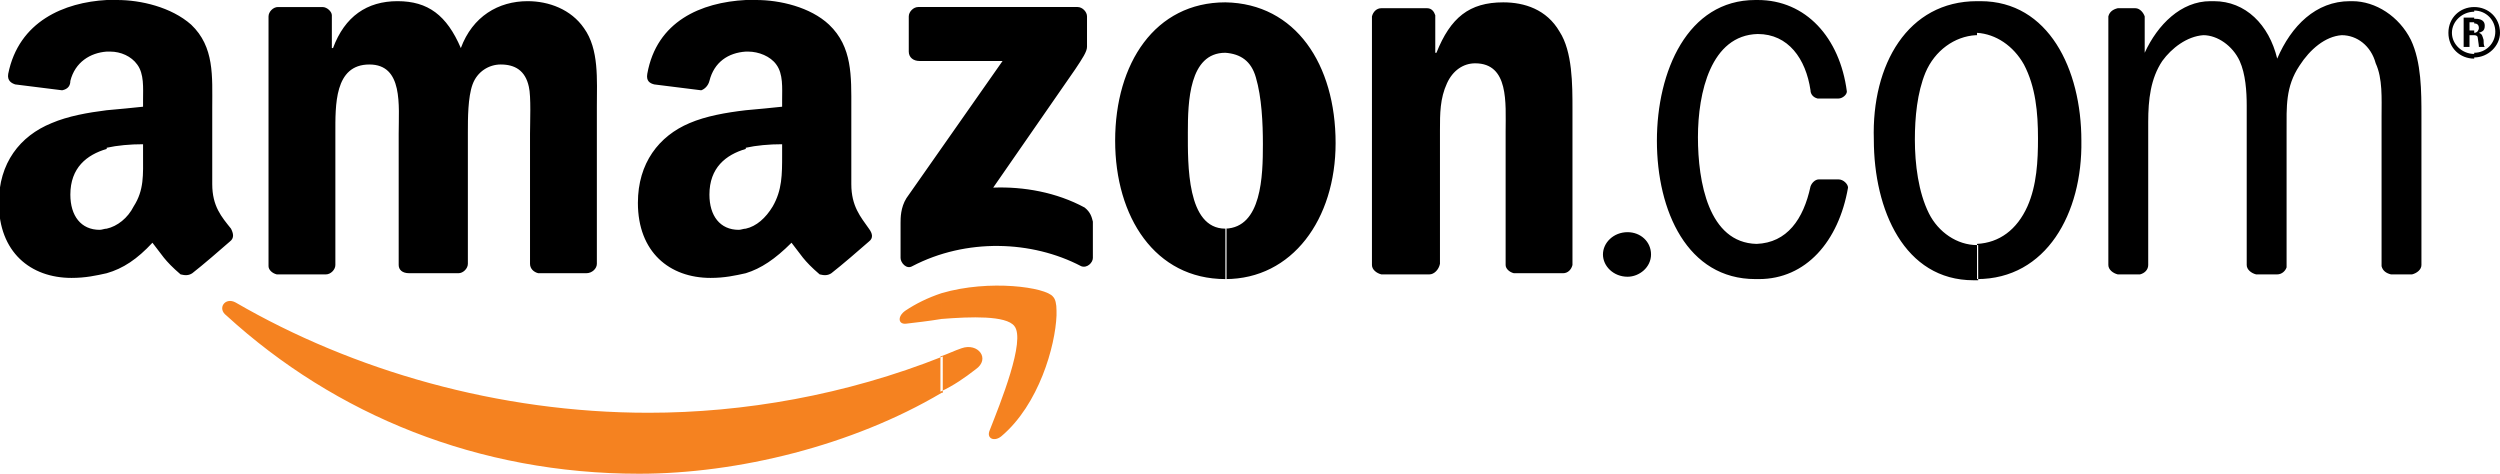
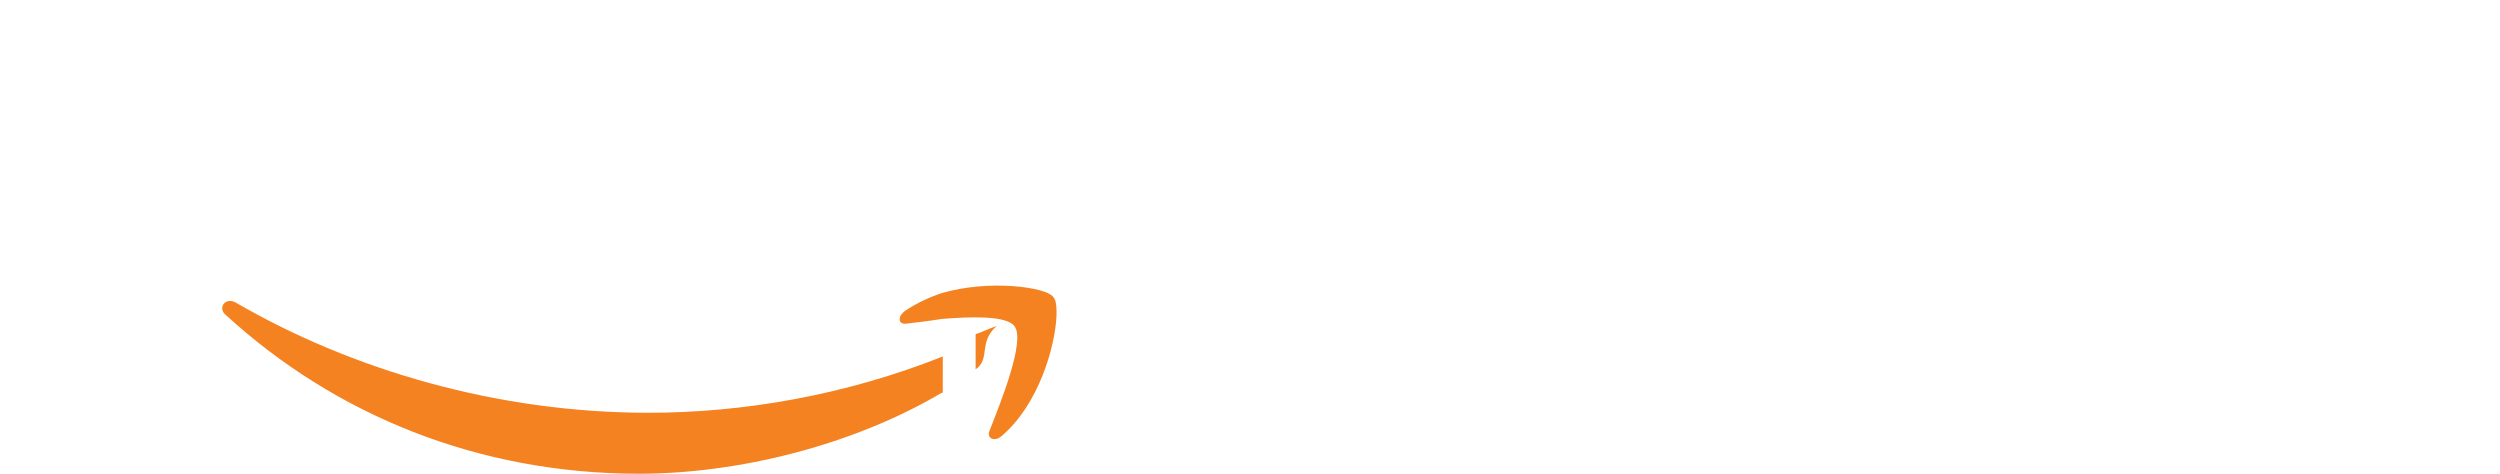
<svg xmlns="http://www.w3.org/2000/svg" version="1.1" id="Layer_1" x="0px" y="0px" viewBox="0 0 213.2 40.4" enable-background="new 0 0 213.2 40.4" xml:space="preserve">
-   <path fill-rule="evenodd" clip-rule="evenodd" fill="#F58220" d="M83.2,31.5c-0.9,0.7-1.9,1.4-3,1.9v-3c0.6-0.2,1.2-0.5,1.8-0.7  C83.4,29.2,84.5,30.6,83.2,31.5L83.2,31.5z M90.1,26.5c0-0.6-0.1-1-0.3-1.2c-0.6-0.8-5.4-1.5-9.5-0.3v2.2c2.5-0.2,5.5-0.3,6.2,0.6  c1,1.2-1.2,6.6-2.1,8.9c-0.3,0.7,0.4,1,1,0.5c3.2-2.7,4.6-7.7,4.7-10.3V26.5z M80.3,33.5c-7.6,4.5-17.4,6.9-25.8,6.9  c-13.7,0-25.9-5-35.2-13.5c-0.8-0.6-0.1-1.6,0.8-1.1c10,5.8,22.4,9.4,35.2,9.4c8.1,0,16.8-1.5,25.1-4.8V33.5L80.3,33.5z M80.3,25  c-1.2,0.4-2.2,0.9-3.1,1.5c-0.7,0.5-0.6,1.2,0.1,1.1c0.8-0.1,1.8-0.2,3-0.4V25z" />
-   <path fill-rule="evenodd" clip-rule="evenodd" d="M211,4.9V4.5c1,0,1.8-0.8,1.8-1.8S212,0.9,211,0.9V0.6l0,0c1.2,0,2.2,0.9,2.2,2.2  C213.2,3.9,212.2,4.9,211,4.9L211,4.9L211,4.9z M211,3L211,3c0.2,0,0.3,0.1,0.3,0.2c0,0.1,0.1,0.6,0.1,0.8h0.5  c-0.1-0.1-0.1-0.4-0.1-0.6c-0.1-0.3-0.1-0.5-0.4-0.6c0.2-0.1,0.5-0.1,0.5-0.6c0-0.6-0.6-0.6-0.9-0.6l0,0v0.4l0,0  c0.1,0,0.4,0,0.4,0.4c0,0.1-0.1,0.4-0.4,0.4l0,0V3z M211,0.6v0.4l0,0c-1,0-1.9,0.8-1.9,1.8s0.9,1.8,1.9,1.8l0,0v0.4  c-1.2,0-2.2-0.9-2.2-2.2S209.8,0.6,211,0.6L211,0.6z M211,1.5h-0.9V4l0,0h0.5V3h0.4V2.6h-0.4V1.9h0.4V1.5L211,1.5z M168.6,23.8v-3  c1.9-0.1,3.4-1.2,4.3-3.2c0.8-1.8,0.9-3.9,0.9-5.8c0-2.2-0.2-4.4-1.2-6.3c-0.9-1.6-2.4-2.6-4-2.7V0.1l0,0h0.1h0.2  c5.8,0,8.6,5.8,8.6,11.9C177.6,18.2,174.5,23.8,168.6,23.8L168.6,23.8z M180.6,23.4c-0.4-0.1-0.8-0.4-0.8-0.8V1.4  c0.1-0.4,0.4-0.6,0.8-0.7h1.5c0.4,0,0.7,0.4,0.8,0.7v3.1c1.1-2.4,3.1-4.4,5.6-4.4h0.2h0.1c2.7,0,4.7,2,5.4,4.9  c1.2-2.8,3.3-4.9,6.2-4.9h0.1h0.1c2,0,4,1.3,5,3.3c0.9,1.9,0.9,4.4,0.9,6.5v12.7c0,0.4-0.4,0.7-0.8,0.8h-1.8  c-0.4-0.1-0.7-0.3-0.8-0.7V9.9c0-1.5,0.1-3.2-0.5-4.5C202.2,3.9,201,3,199.7,3c-1.4,0.1-2.7,1.2-3.6,2.6c-1.2,1.8-1.1,3.5-1.1,5.6  v11.6c-0.1,0.3-0.4,0.6-0.8,0.6h-1.8c-0.4-0.1-0.8-0.4-0.8-0.8V9c0-1.2-0.1-2.7-0.6-3.8c-0.6-1.3-1.9-2.2-3.1-2.2  c-1.4,0.1-2.7,1.1-3.5,2.2c-1,1.5-1.2,3.3-1.2,5.2v12.2c0,0.4-0.3,0.7-0.7,0.8H180.6L180.6,23.4z M168.6,0.1V3h-0.1  c-1.8,0.1-3.5,1.3-4.3,3.2c-0.7,1.7-0.9,3.8-0.9,5.7c0,2.1,0.3,4.5,1.2,6.3c0.8,1.6,2.4,2.7,4.1,2.7h0.1v3c-0.1,0-0.1,0-0.1,0h-0.2  h-0.1c-5.9,0-8.5-6-8.5-12C159.6,5.5,162.7,0.1,168.6,0.1L168.6,0.1z M104.5,23.8v-4.3c3.1-0.1,3.2-4.5,3.2-7.2c0-1.8-0.1-4-0.6-5.7  c-0.4-1.4-1.3-2-2.6-2.1V0.2c6,0.1,9.4,5.3,9.4,12C113.9,18.7,110.2,23.8,104.5,23.8L104.5,23.8z M149.8,20.8c2.6-0.1,4-2.1,4.6-4.9  c0.1-0.3,0.4-0.6,0.7-0.6h1.7c0.4,0,0.8,0.4,0.8,0.7c-0.8,4.6-3.6,7.8-7.6,7.8h-0.1h-0.2c-5.8,0-8.4-5.8-8.4-11.8  c0-5.9,2.6-12,8.4-12h0.1h0.1c4.1,0,7,3.2,7.6,7.8c0,0.3-0.4,0.6-0.7,0.6H155c-0.4-0.1-0.6-0.4-0.6-0.7c-0.4-2.7-1.9-4.8-4.5-4.8  c-4,0.1-5.1,5-5.1,8.8C144.8,15.5,145.7,20.7,149.8,20.8L149.8,20.8z M140.8,21.7c0-1.1-0.9-1.9-2-1.9c-1.2,0-2.1,0.9-2.1,1.9  s0.9,1.9,2.1,1.9C139.8,23.6,140.8,22.8,140.8,21.7L140.8,21.7z M121.9,23.4h-4.1c-0.4-0.1-0.8-0.4-0.8-0.8V1.4  c0.1-0.4,0.4-0.7,0.8-0.7h3.9c0.4,0,0.6,0.3,0.7,0.6v3.2h0.1c1.2-3,2.8-4.3,5.7-4.3c1.8,0,3.7,0.6,4.8,2.5c1.1,1.7,1.1,4.5,1.1,6.6  v13.3c-0.1,0.4-0.4,0.7-0.8,0.7h-4.2c-0.4-0.1-0.7-0.4-0.7-0.7V11.2c0-2.4,0.3-5.8-2.6-5.8c-1,0-1.9,0.6-2.4,1.7  c-0.6,1.3-0.6,2.6-0.6,4v11.4C122.7,23,122.3,23.4,121.9,23.4z M77.5,4.4v-3c0-0.4,0.4-0.8,0.8-0.8h13.6c0.4,0,0.8,0.4,0.8,0.8V4  c0,0.4-0.4,1-1,1.9L84.7,16c2.6-0.1,5.4,0.4,7.8,1.7c0.5,0.4,0.6,0.8,0.7,1.2V22c0,0.4-0.5,0.9-1,0.7c-4.2-2.2-9.8-2.4-14.4,0  c-0.5,0.3-1-0.3-1-0.7v-3c0-0.4,0-1.3,0.5-2.1l8.2-11.7h-7.1C77.9,5.2,77.5,4.9,77.5,4.4L77.5,4.4z M104.5,0.2v4.3l0,0  c-3.1,0-3.2,4.2-3.2,6.8c0,2.7-0.1,8.2,3.2,8.2c0.1,0,0.1,0,0.1,0v4.3c0,0,0,0-0.1,0c-6,0-9.4-5.3-9.4-11.8  C95.1,5.4,98.5,0.2,104.5,0.2C104.5,0.2,104.5,0.2,104.5,0.2L104.5,0.2z M63.6,23.3v-3.8c0.9-0.2,1.7-0.9,2.3-1.9  c0.8-1.4,0.8-2.7,0.8-4.4v-0.9c-1.1,0-2.2,0.1-3.1,0.3V9.4c1.1-0.1,2.2-0.2,3.1-0.3V8.5c0-1,0.1-2.2-0.5-3c-0.5-0.7-1.5-1.1-2.4-1.1  c-0.1,0-0.1,0-0.2,0V0c0.3,0,0.6,0,0.9,0c2,0,4.6,0.6,6.2,2.1c2,1.9,1.9,4.4,1.9,7.1v6.5c0,1.9,0.8,2.8,1.5,3.8  c0.3,0.4,0.4,0.8,0,1.1c-0.8,0.7-2.3,2-3.2,2.7l0,0c-0.3,0.2-0.6,0.2-1,0.1c-1.4-1.2-1.6-1.7-2.4-2.7C66.1,22.1,64.9,22.9,63.6,23.3  z M63.6,0v4.4c-1.5,0.1-2.7,0.9-3.1,2.5c-0.1,0.4-0.4,0.7-0.7,0.8l-4-0.5c-0.4-0.1-0.7-0.3-0.6-0.9C56,1.8,59.8,0.2,63.6,0L63.6,0z   M63.6,9.4v3.3c-1.7,0.5-3.1,1.6-3.1,3.9c0,1.8,0.9,3,2.5,3c0.2,0,0.4-0.1,0.6-0.1v3.8c-0.9,0.2-1.8,0.4-3,0.4  c-3.5,0-6.2-2.2-6.2-6.4c0-3.4,1.8-5.7,4.4-6.8C60.2,9.9,61.9,9.6,63.6,9.4L63.6,9.4z M9.1,23.3v-3.8c0.9-0.2,1.8-0.9,2.3-1.9  c0.9-1.4,0.8-2.7,0.8-4.4l0,0v-0.9c-1.1,0-2.2,0.1-3.1,0.3V9.4c1.1-0.1,2.2-0.2,3.1-0.3V8.5c0-1,0.1-2.2-0.5-3  c-0.5-0.7-1.4-1.1-2.3-1.1c-0.1,0-0.2,0-0.3,0V0C9.4,0,9.7,0,10,0c2,0,4.6,0.6,6.3,2.1c2,1.9,1.8,4.4,1.8,7.1v6.5  c0,1.9,0.8,2.8,1.6,3.8c0.2,0.4,0.3,0.8-0.1,1.1c-0.8,0.7-2.3,2-3.2,2.7l0,0c-0.3,0.2-0.6,0.2-1,0.1c-1.4-1.2-1.6-1.7-2.4-2.7  C11.7,22.1,10.5,22.9,9.1,23.3L9.1,23.3z M27.8,23.4h-4.2c-0.4-0.1-0.7-0.4-0.7-0.7V1.4c0-0.4,0.4-0.8,0.8-0.8h3.8  c0.4,0,0.8,0.4,0.8,0.7v2.8h0.1c1-2.7,2.9-4,5.5-4s4.2,1.2,5.4,4c1-2.7,3.2-4,5.7-4c1.8,0,3.7,0.7,4.8,2.3c1.3,1.8,1.1,4.4,1.1,6.7  v13.4c0,0.4-0.4,0.8-0.9,0.8h-4.1c-0.4-0.1-0.7-0.4-0.7-0.8V11.4c0-0.9,0.1-3.2-0.1-4c-0.3-1.4-1.2-1.9-2.4-1.9c-1,0-2,0.6-2.4,1.7  s-0.4,2.9-0.4,4.1v11.2c0,0.4-0.4,0.8-0.8,0.8h-4.2C34.3,23.3,34,23,34,22.6V11.4c0-2.4,0.4-5.9-2.5-5.9c-3,0-2.9,3.5-2.9,5.9v11.2  C28.6,23,28.2,23.4,27.8,23.4z M9.1,0v4.4C7.7,4.5,6.4,5.3,6,6.9C6,7.3,5.8,7.6,5.3,7.7l-4-0.5C1,7.1,0.6,6.9,0.7,6.3  C1.6,1.8,5.5,0.2,9.1,0L9.1,0z M9.1,9.4v3.3C7.4,13.2,6,14.3,6,16.6c0,1.8,0.9,3,2.5,3c0.2,0,0.4-0.1,0.6-0.1v3.8  c-0.9,0.2-1.8,0.4-3,0.4c-3.5,0-6.2-2.2-6.2-6.4c0-3.4,1.8-5.7,4.5-6.8C5.8,9.9,7.5,9.6,9.1,9.4z" />
+   <path fill-rule="evenodd" clip-rule="evenodd" fill="#F58220" d="M83.2,31.5v-3c0.6-0.2,1.2-0.5,1.8-0.7  C83.4,29.2,84.5,30.6,83.2,31.5L83.2,31.5z M90.1,26.5c0-0.6-0.1-1-0.3-1.2c-0.6-0.8-5.4-1.5-9.5-0.3v2.2c2.5-0.2,5.5-0.3,6.2,0.6  c1,1.2-1.2,6.6-2.1,8.9c-0.3,0.7,0.4,1,1,0.5c3.2-2.7,4.6-7.7,4.7-10.3V26.5z M80.3,33.5c-7.6,4.5-17.4,6.9-25.8,6.9  c-13.7,0-25.9-5-35.2-13.5c-0.8-0.6-0.1-1.6,0.8-1.1c10,5.8,22.4,9.4,35.2,9.4c8.1,0,16.8-1.5,25.1-4.8V33.5L80.3,33.5z M80.3,25  c-1.2,0.4-2.2,0.9-3.1,1.5c-0.7,0.5-0.6,1.2,0.1,1.1c0.8-0.1,1.8-0.2,3-0.4V25z" />
</svg>